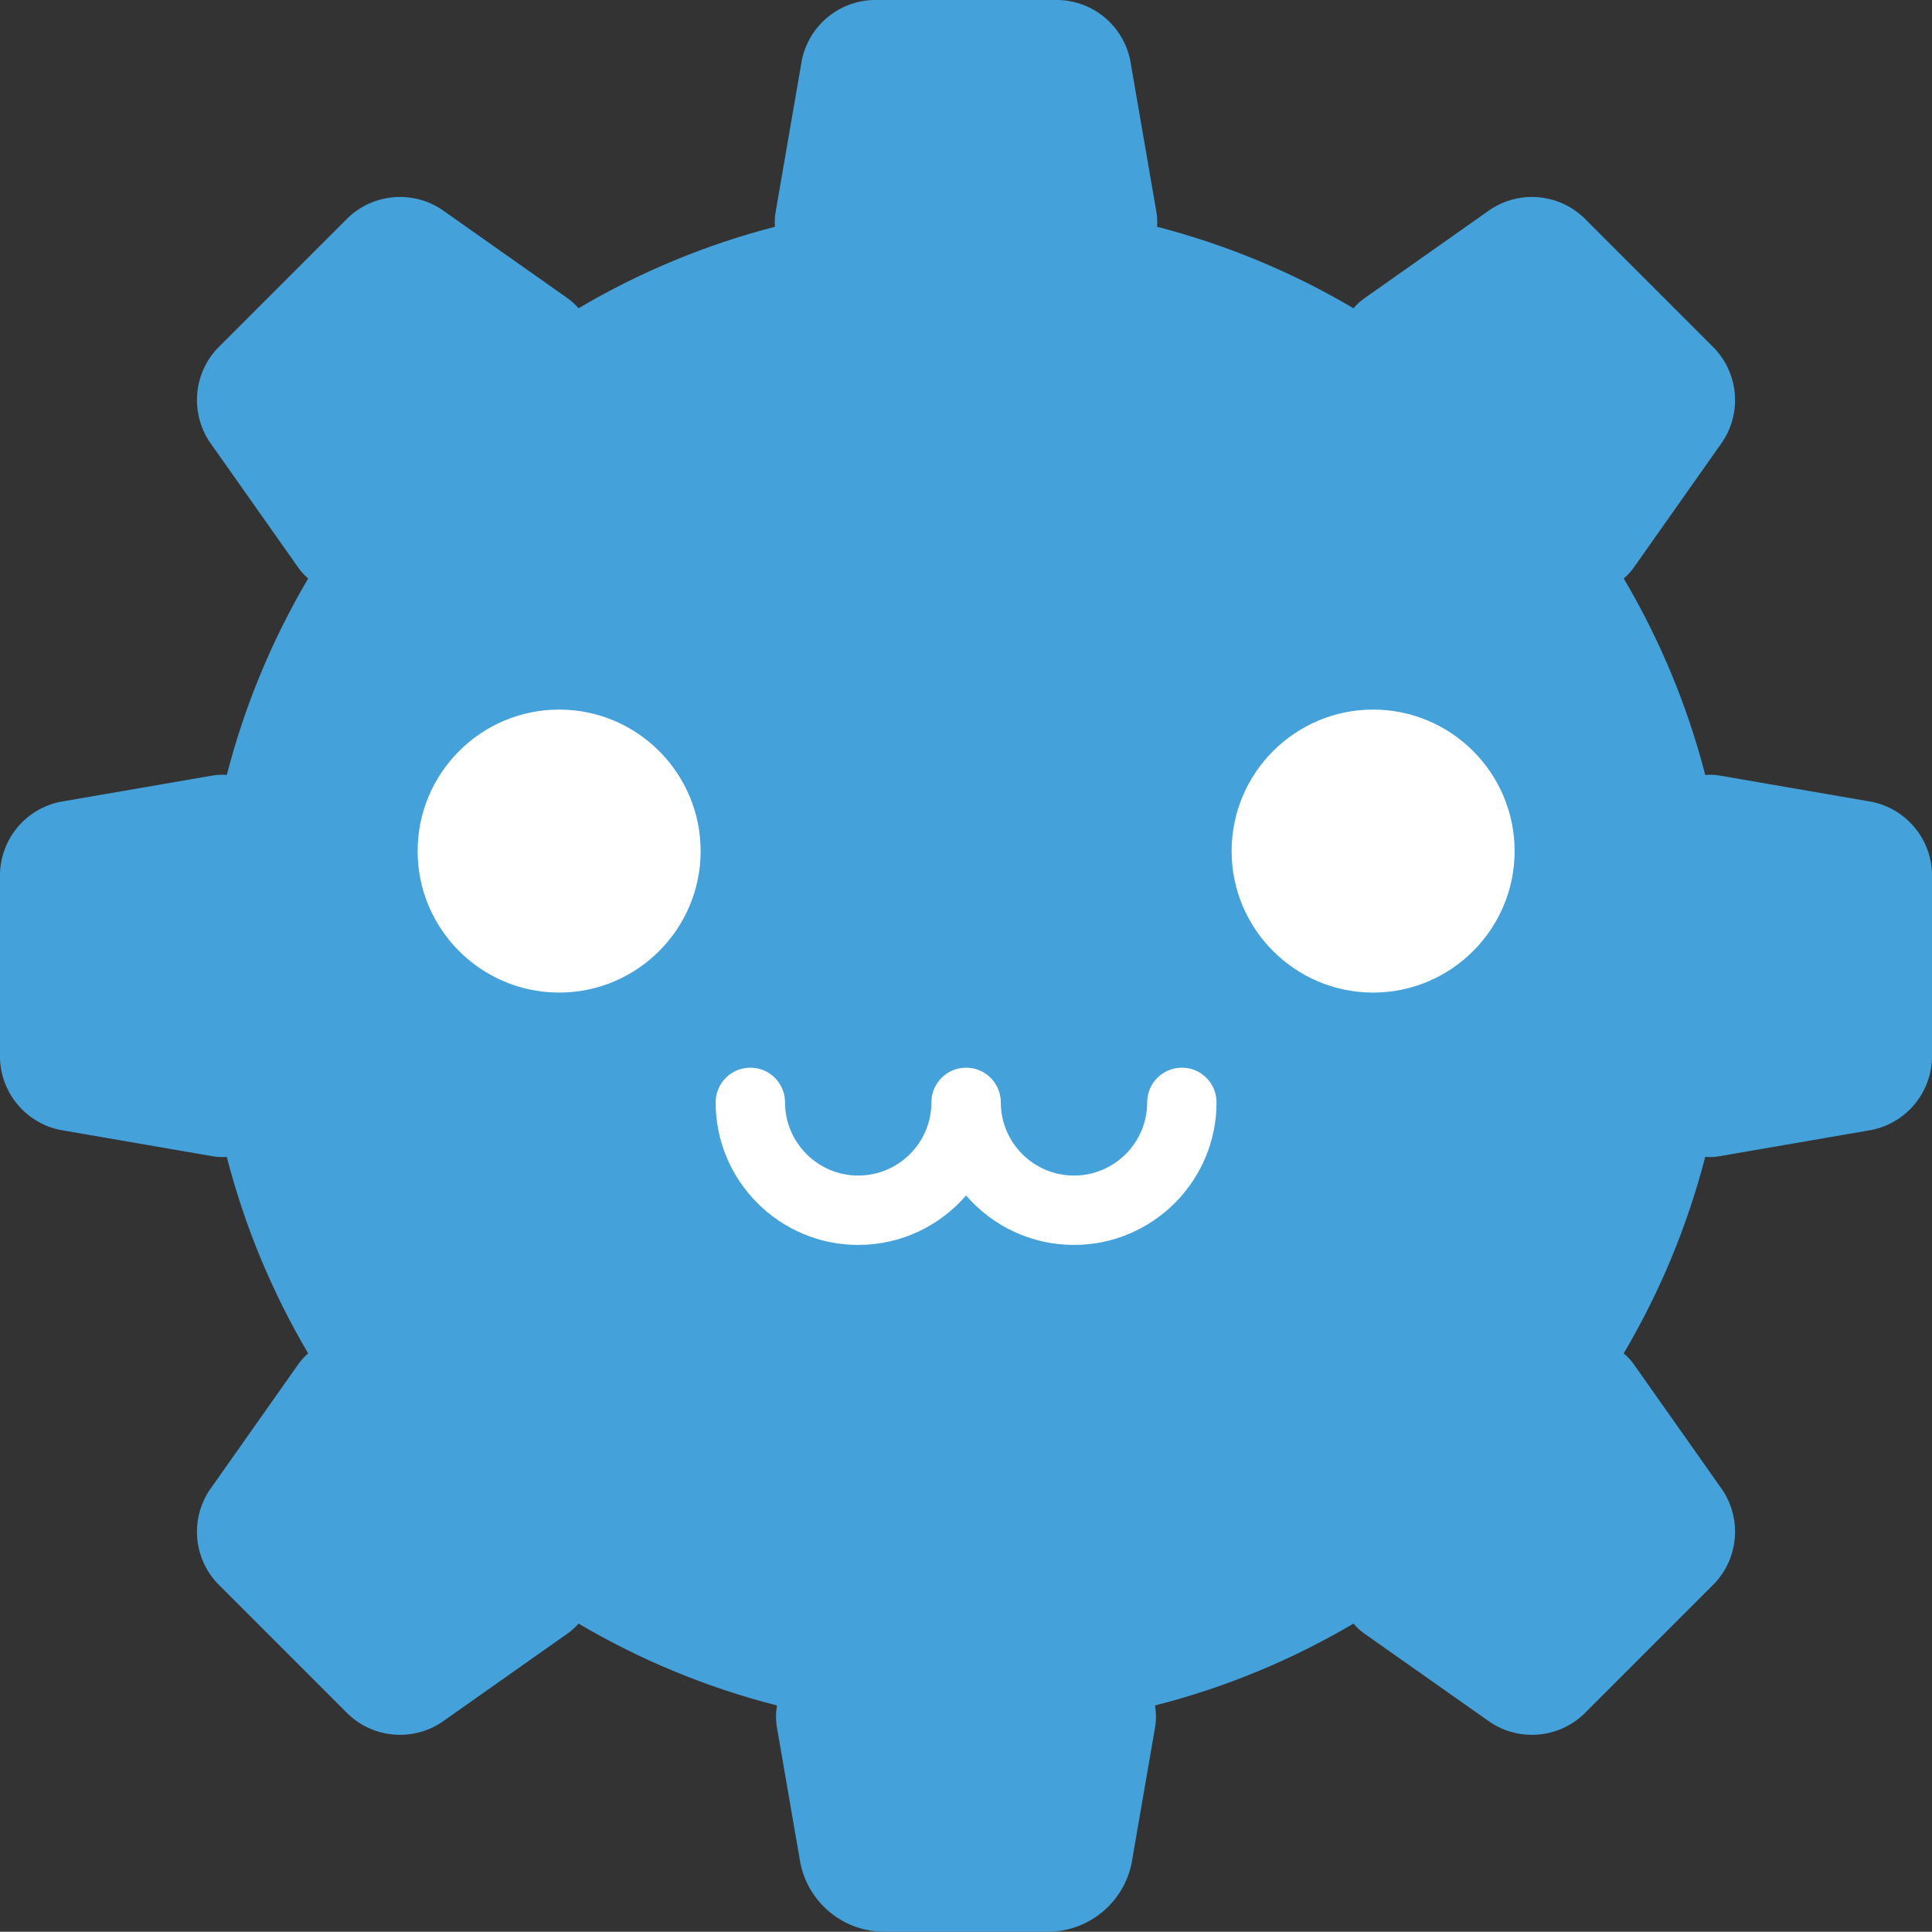
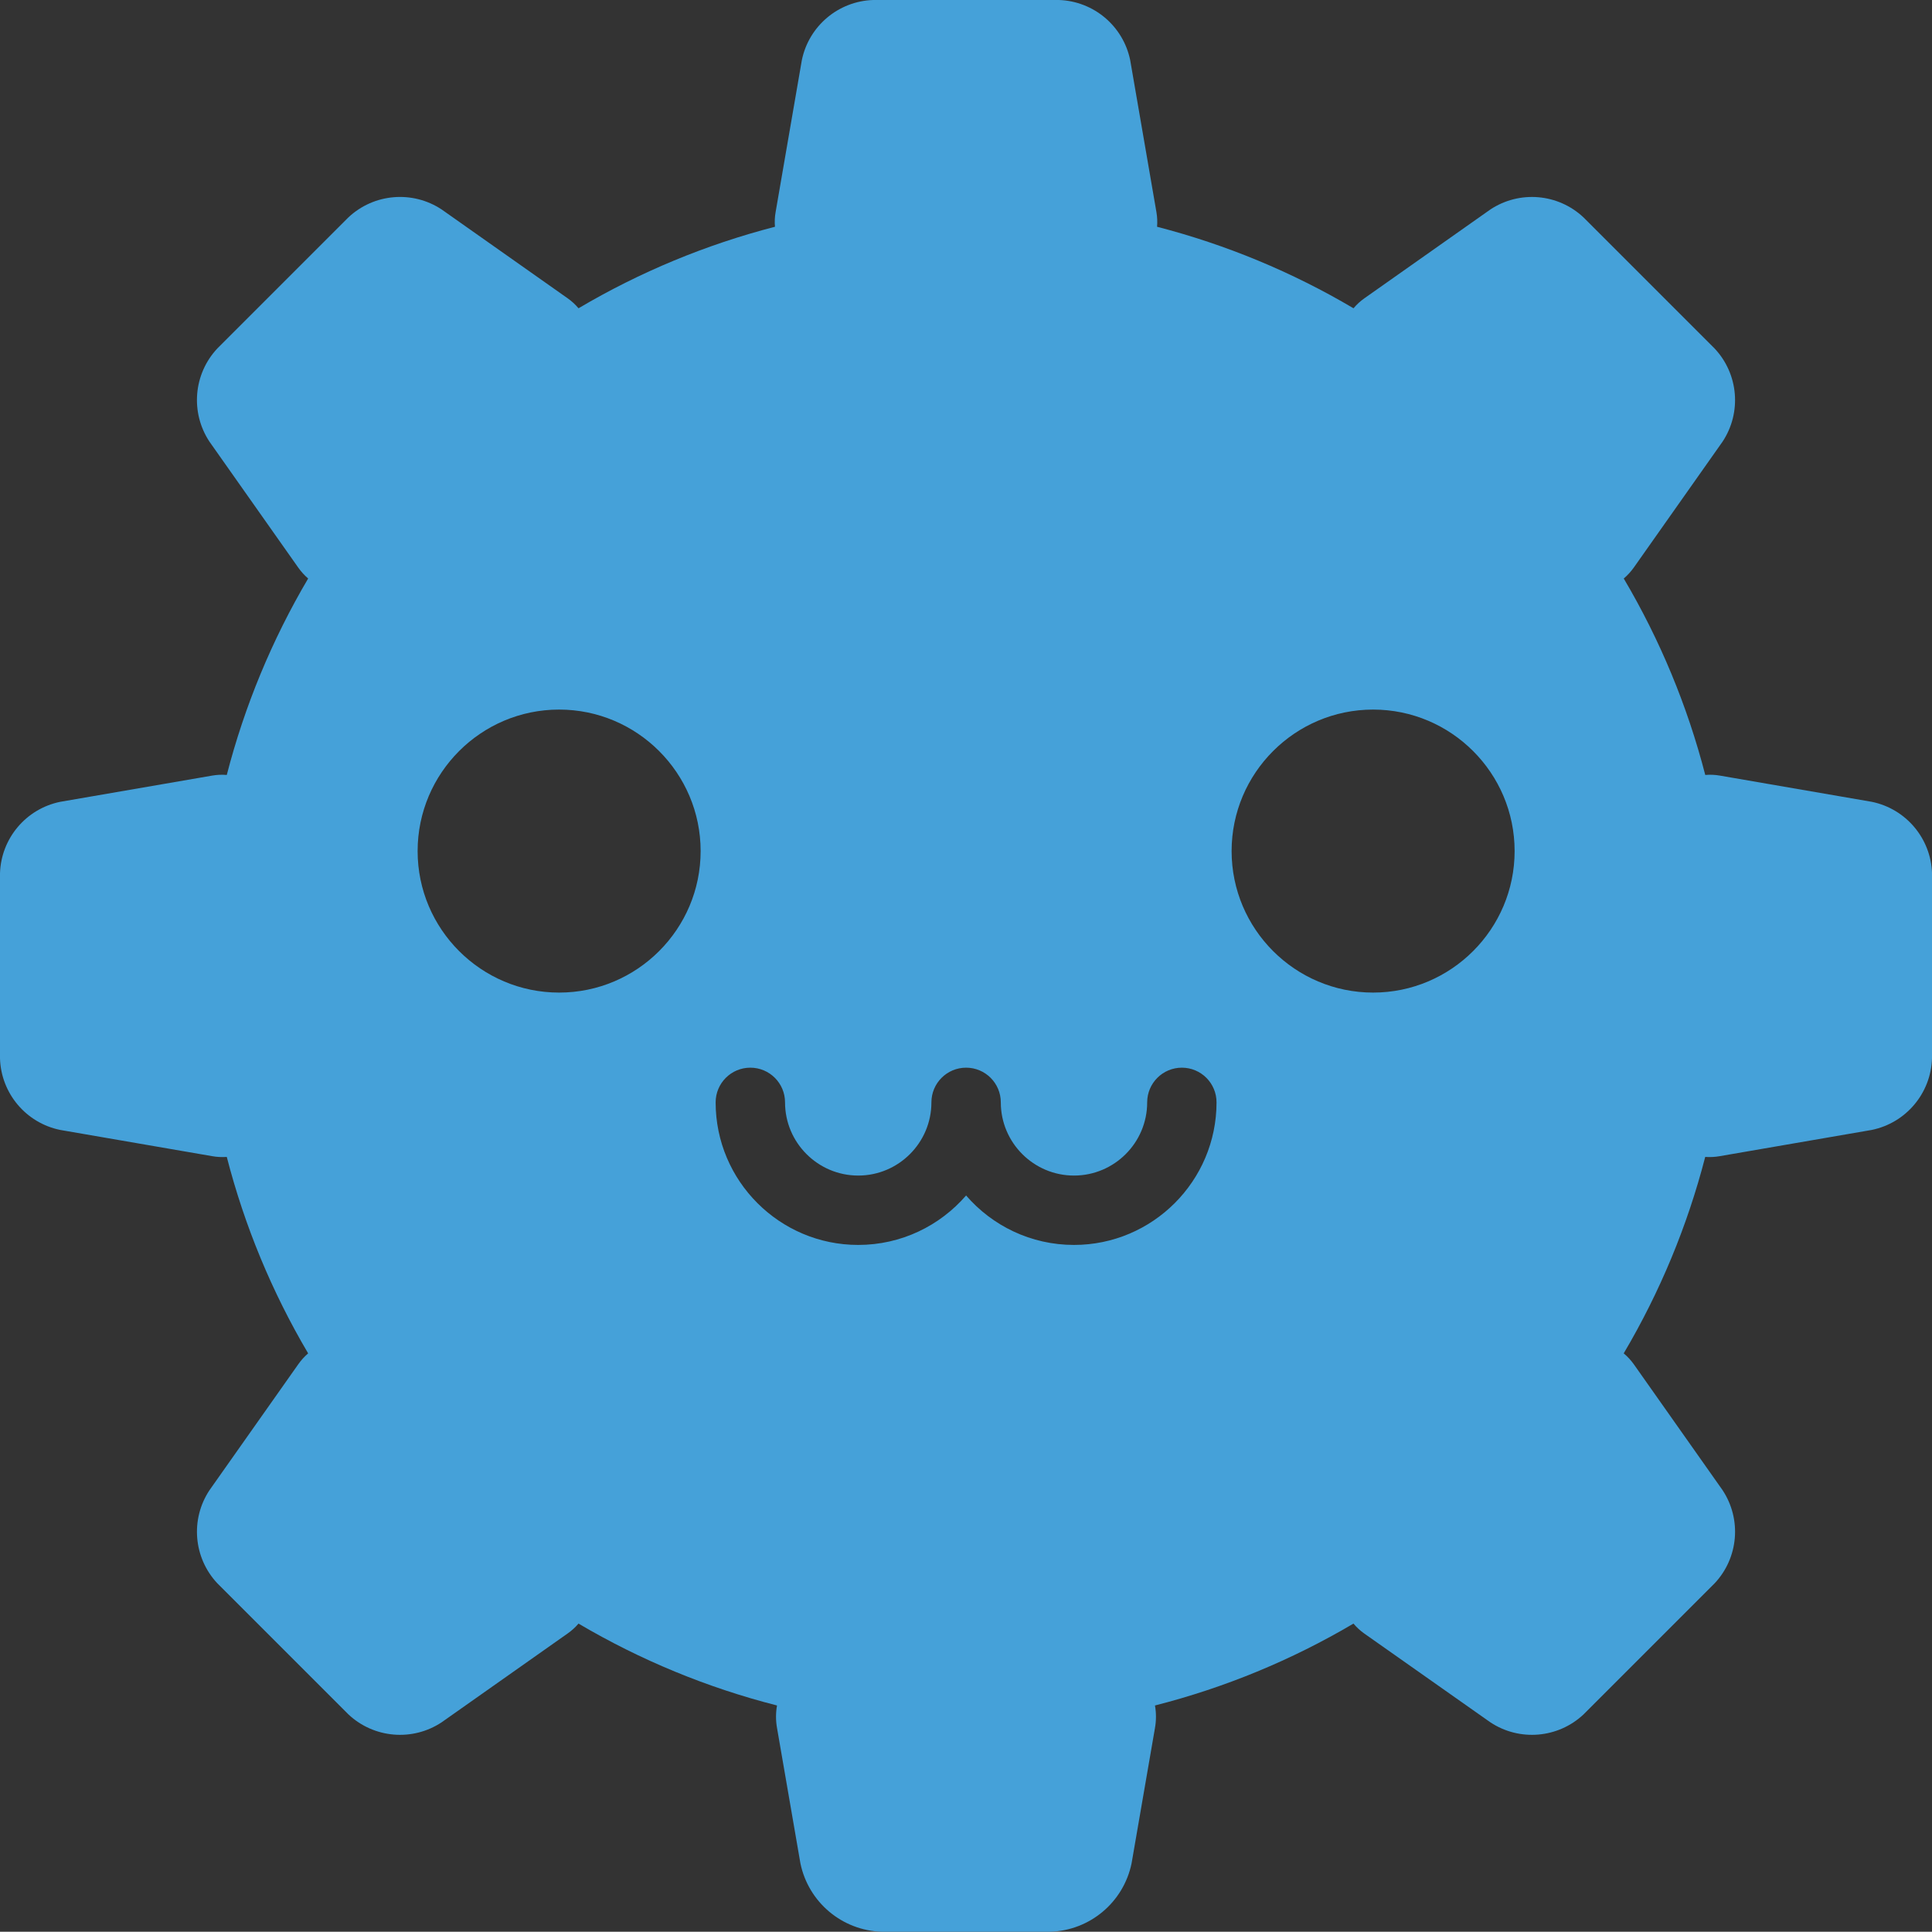
<svg xmlns="http://www.w3.org/2000/svg" id="uuid-2aea13c5-558a-4750-8ba9-630ce757f8cb" width="1024" height="1023.86" viewBox="0 0 1024 1023.86">
  <rect x="0" y="0" width="1024" height="1023.86" fill="#333333" stroke="none" />
  <defs>
    <radialGradient id="uuid-867df6c4-2a20-4b17-8b38-c50956c8e5de" cx="34.94" cy="991.2" fx="34.94" fy="991.2" r="34.07" gradientTransform="translate(-13.04 15405.66) scale(15.03 -15.03)" gradientUnits="userSpaceOnUse">
      <stop offset=".02" stop-color="#45a1d9" />
      <stop offset="1" stop-color="#45a1d9" />
    </radialGradient>
  </defs>
-   <rect x="162.72" y="341.27" width="698.67" height="341.33" style="fill:#fff;" />
  <g id="uuid-683cf5ae-9f5f-43e4-a7c5-ee999aa60d6a">
    <path d="M1024,462.87v98.12c-.59,18.48-13.78,34.15-31.89,37.89l-80.54,13.9c-2.56,.46-5.17,.59-7.77,.41-9.44,36.56-23.98,71.61-43.2,104.12,2.01,1.68,3.79,3.6,5.31,5.72l47.08,66.78c10.22,15.45,8.48,35.91-4.22,49.4l-69.5,69.5c-13.5,12.64-33.91,14.36-49.33,4.16l-66.78-47.02c-2.15-1.51-4.1-3.3-5.79-5.31-32.84,19.38-68.26,33.99-105.21,43.4,.7,3.94,.7,7.98,0,11.92l-12.4,71.75c-4.25,20.61-22.1,35.61-43.13,36.25h-89.26c-21.04-.64-38.88-15.64-43.13-36.25l-12.4-71.75c-.71-3.94-.71-7.98,0-11.92-36.95-9.41-72.37-24.03-105.21-43.4-1.7,1.99-3.64,3.76-5.79,5.25l-66.78,47.08c-15.45,10.22-35.91,8.47-49.4-4.22l-69.5-69.5c-12.61-13.49-14.33-33.86-4.16-49.26l47.08-66.78c1.5-2.14,3.26-4.09,5.25-5.79-19.19-32.51-33.71-67.56-43.13-104.12-2.6,.18-5.21,.05-7.77-.41l-80.54-13.9c-18.12-3.72-31.32-19.39-31.89-37.89v-98.12c.57-18.49,13.77-34.17,31.89-37.89l80.54-13.9c2.56-.45,5.17-.57,7.77-.34,9.43-36.56,23.95-71.6,43.13-104.12-1.98-1.71-3.74-3.65-5.25-5.79l-47.08-66.78c-10.18-15.43-8.46-35.82,4.16-49.33l69.5-69.5c13.5-12.68,33.94-14.42,49.4-4.22l66.78,47.08c2.15,1.51,4.1,3.3,5.79,5.31,32.51-19.22,67.56-33.76,104.12-43.2-.23-2.59-.12-5.2,.34-7.77l13.9-80.54c3.72-18.12,19.39-31.32,37.89-31.89h98.26c18.49,.57,34.17,13.77,37.89,31.89l13.9,80.54c.44,2.56,.56,5.17,.34,7.77,36.56,9.45,71.61,23.99,104.12,43.2,1.69-2.02,3.64-3.8,5.79-5.31l66.78-47.08c15.44-10.19,35.85-8.44,49.33,4.22l69.5,69.5c12.66,13.48,14.41,33.9,4.22,49.33l-47.08,66.78c-1.53,2.14-3.31,4.09-5.31,5.79,19.22,32.51,33.76,67.56,43.2,104.12,2.59-.23,5.2-.11,7.77,.34l80.54,13.9c18.11,3.74,31.29,19.4,31.89,37.89Zm-296.22-86.78c-41.36,0-75,33.65-75,75s33.65,75,75,75,75-33.65,75-75-33.64-75-75-75Zm-431.43,0c-41.36,0-75,33.65-75,75s33.65,75,75,75,75-33.65,75-75-33.65-75-75-75Zm330.07,189.8c-10.16,0-18.39,8.23-18.39,18.39,0,21.39-17.41,38.79-38.79,38.79s-38.79-17.41-38.79-38.79c0-10.15-8.23-18.39-18.39-18.39s-18.39,8.23-18.39,18.39c0,21.39-17.41,38.79-38.79,38.79s-38.79-17.41-38.79-38.79c0-10.15-8.23-18.39-18.39-18.39s-18.39,8.23-18.39,18.39c0,41.67,33.9,75.56,75.56,75.56,22.82,0,43.31-10.17,57.18-26.21,13.87,16.05,34.36,26.21,57.18,26.21,41.66,0,75.56-33.9,75.56-75.56,0-10.16-8.22-18.39-18.38-18.39Z" style="fill:url(#uuid-867df6c4-2a20-4b17-8b38-c50956c8e5de);" />
  </g>
</svg>